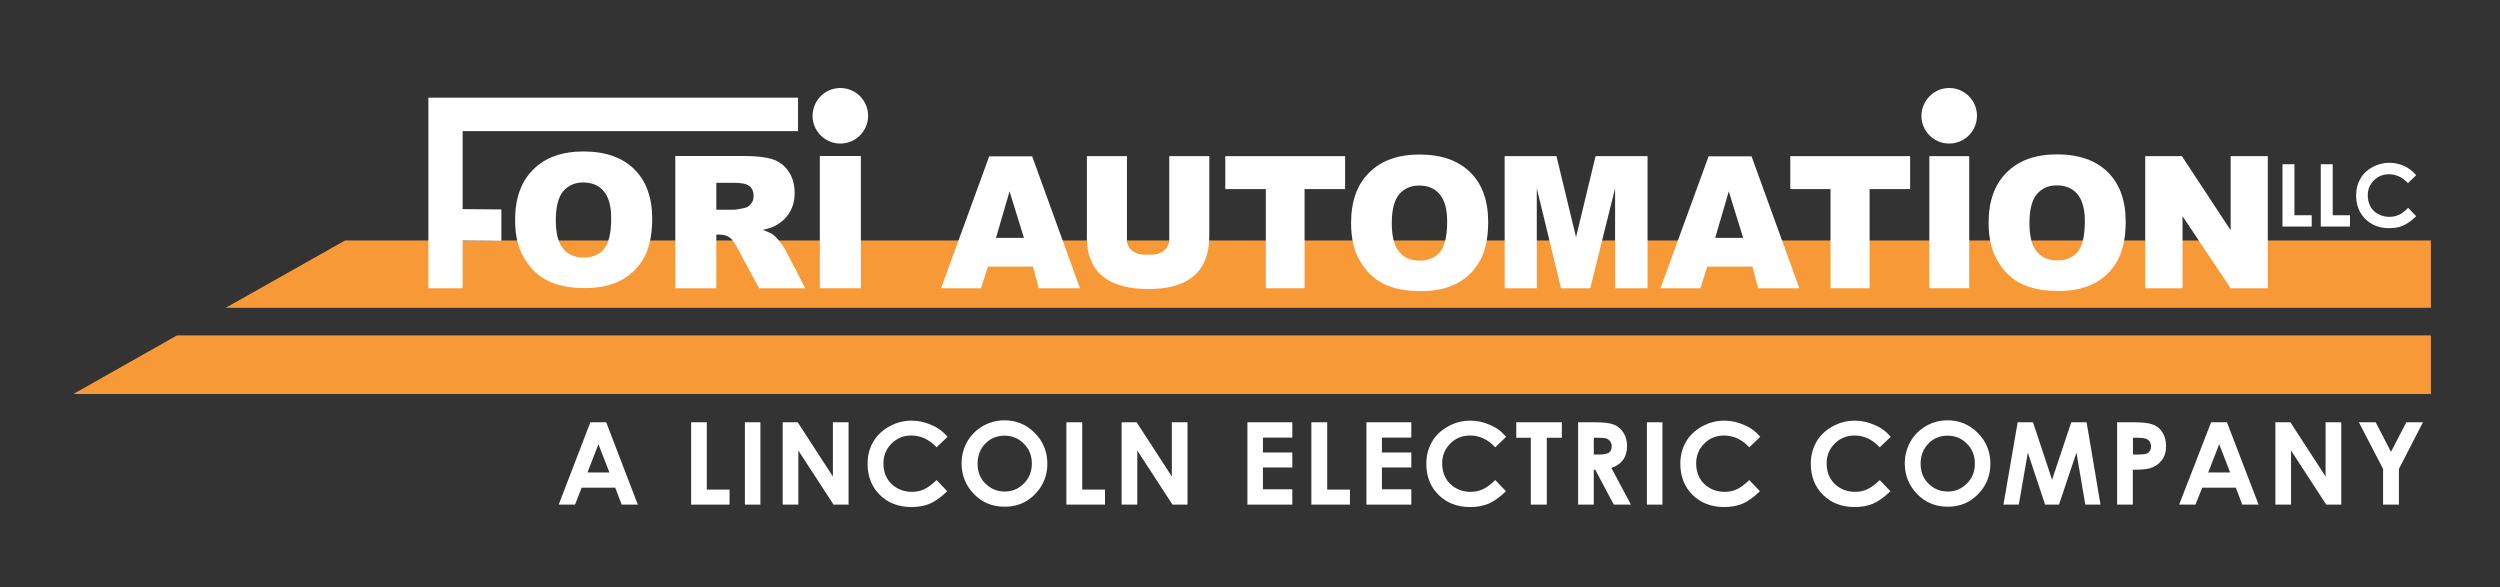
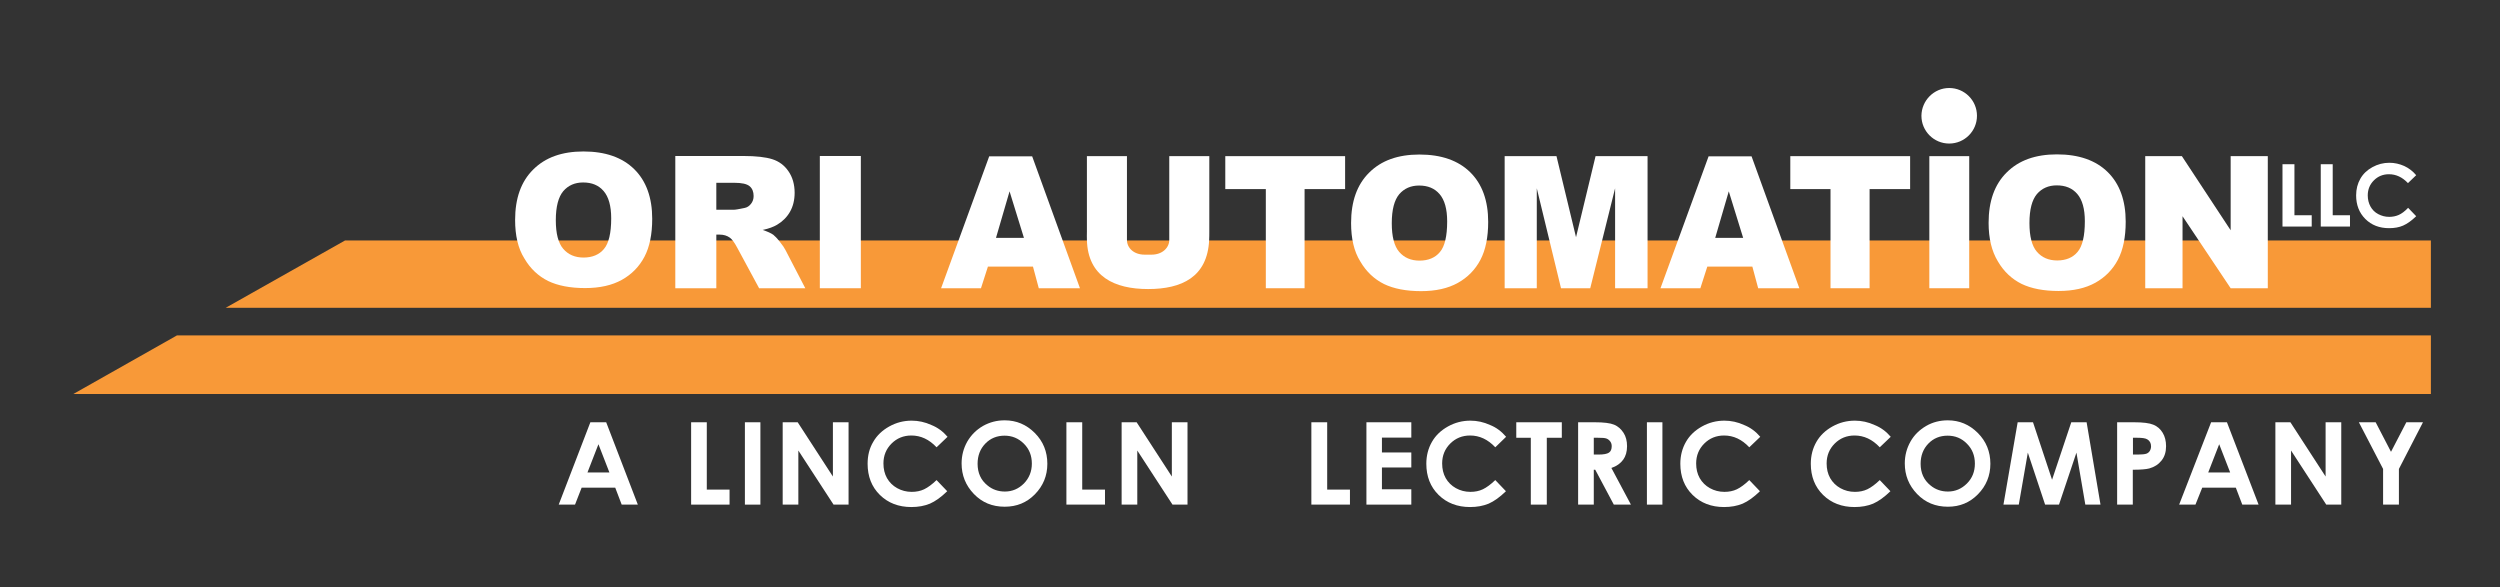
<svg xmlns="http://www.w3.org/2000/svg" version="1.1" x="0px" y="0px" viewBox="0 0 1548.2 363.5" style="enable-background:new 0 0 1548.2 363.5;" xml:space="preserve">
  <rect x="0" y="0" width="1548.2" height="363.5" fill="#333333" stroke="none" />
  <style type="text/css">

	.st0{fill-rule:evenodd;clip-rule:evenodd;fill:#F89938;}

	.st1{fill:none;}

	.st2{fill:#FFFFFF;}

	.st3{fill-rule:evenodd;clip-rule:evenodd;fill:#FFFFFF;}

</style>
  <g id="Layer_9">
    <path class="st0" d="M45.4,244h1460v-36.3H109.6L45.4,244L45.4,244L45.4,244z M1505.4,190.6v-41.7H213.7l-73.9,41.7H1505.4    L1505.4,190.6z" />
  </g>
  <g id="Layer_7">
    <g>
      <rect x="1409.1" y="100.7" class="st1" width="92.1" height="44.5" />
      <path class="st2" d="M1413.5,101.7h7.4v31.6h10.7v7h-18.1V101.7z" />
      <path class="st2" d="M1437.2,101.7h7.4v31.6h10.7v7h-18.1V101.7z" />
      <path class="st2" d="M1496.3,108.5l-5.1,4.9c-3.5-3.7-7.4-5.5-11.8-5.5c-3.7,0-6.8,1.3-9.3,3.8c-2.5,2.5-3.8,5.6-3.8,9.3     c0,2.6,0.6,4.9,1.7,6.9c1.1,2,2.7,3.6,4.8,4.7s4.3,1.7,6.8,1.7c2.1,0,4.1-0.4,5.9-1.2c1.8-0.8,3.7-2.2,5.8-4.4l5,5.2     c-2.9,2.8-5.6,4.7-8.1,5.8s-5.4,1.6-8.7,1.6c-6,0-10.9-1.9-14.7-5.7c-3.8-3.8-5.7-8.7-5.7-14.6c0-3.9,0.9-7.3,2.6-10.3     s4.2-5.4,7.5-7.2s6.7-2.7,10.5-2.7c3.2,0,6.3,0.7,9.2,2C1491.7,104.1,1494.2,106,1496.3,108.5z" />
    </g>
  </g>
  <g id="Layer_6">
    <path class="st3" d="M1207.1,54.5c9.5,0,17.2,7.7,17.2,17.2c0,9.5-7.7,17.2-17.2,17.2c-9.5,0-17.2-7.7-17.2-17.2    C1190,62.2,1197.7,54.5,1207.1,54.5L1207.1,54.5z" />
  </g>
  <g id="Layer_5">
-     <path class="st3" d="M520.4,54.5c9.5,0,17.2,7.7,17.2,17.2c0,9.5-7.7,17.2-17.2,17.2c-9.5,0-17.2-7.7-17.2-17.2    C503.3,62.2,510.9,54.5,520.4,54.5L520.4,54.5z" />
-   </g>
+     </g>
  <g id="Layer_4">
    <g>
      <path class="st2" d="M365.6,261.5h9.8l19.6,51H385l-4-10.5h-20.8l-4.1,10.5h-10.1L365.6,261.5z M370.6,275.1l-6.8,17.5h13.6     L370.6,275.1z" />
      <path class="st2" d="M428,261.5h9.7v41.7h14.1v9.3H428V261.5z" />
      <path class="st2" d="M461.3,261.5h9.6v51h-9.6V261.5z" />
      <path class="st2" d="M484.7,261.5h9.3l21.8,33.6v-33.6h9.7v51h-9.3l-21.8-33.5v33.5h-9.7V261.5z" />
      <path class="st2" d="M586.8,270.5L580,277c-4.6-4.9-9.8-7.3-15.6-7.3c-4.9,0-9,1.7-12.3,5s-5,7.4-5,12.3c0,3.4,0.7,6.4,2.2,9.1     c1.5,2.6,3.6,4.7,6.3,6.2s5.7,2.3,9,2.3c2.8,0,5.4-0.5,7.7-1.6c2.3-1.1,4.9-3,7.7-5.7l6.6,6.9c-3.8,3.7-7.3,6.2-10.7,7.7     c-3.4,1.4-7.2,2.1-11.5,2.1c-7.9,0-14.4-2.5-19.5-7.5c-5.1-5-7.6-11.5-7.6-19.3c0-5.1,1.1-9.6,3.5-13.6c2.3-4,5.6-7.1,9.9-9.5     c4.3-2.4,8.9-3.6,13.9-3.6c4.2,0,8.3,0.9,12.2,2.7C580.6,264.7,584,267.2,586.8,270.5z" />
      <path class="st2" d="M622.2,260.3c7.2,0,13.4,2.6,18.6,7.8c5.2,5.2,7.8,11.6,7.8,19.1c0,7.4-2.6,13.7-7.7,18.9     c-5.1,5.2-11.3,7.7-18.7,7.7c-7.7,0-14-2.6-19.1-7.9c-5.1-5.3-7.6-11.6-7.6-18.9c0-4.9,1.2-9.4,3.5-13.5c2.4-4.1,5.6-7.3,9.7-9.7     C613,261.4,617.4,260.3,622.2,260.3z M622.1,269.8c-4.7,0-8.7,1.6-11.9,4.9c-3.2,3.3-4.8,7.5-4.8,12.5c0,5.6,2,10.1,6.1,13.4     c3.1,2.6,6.8,3.8,10.8,3.8c4.6,0,8.5-1.7,11.8-5c3.2-3.3,4.9-7.4,4.9-12.3c0-4.9-1.6-9-4.9-12.3     C630.7,271.4,626.7,269.8,622.1,269.8z" />
      <path class="st2" d="M660.5,261.5h9.7v41.7h14.1v9.3h-23.9V261.5z" />
      <path class="st2" d="M694.6,261.5h9.3l21.8,33.6v-33.6h9.7v51h-9.3l-21.8-33.5v33.5h-9.7V261.5z" />
-       <path class="st2" d="M772.5,261.5h27.8v9.5h-18.2v9.2h18.2v9.3h-18.2V303h18.2v9.5h-27.8V261.5z" />
      <path class="st2" d="M812.2,261.5h9.7v41.7H836v9.3h-23.9V261.5z" />
      <path class="st2" d="M846.2,261.5H874v9.5h-18.2v9.2H874v9.3h-18.2V303H874v9.5h-27.8V261.5z" />
      <path class="st2" d="M932.7,270.5L926,277c-4.6-4.9-9.8-7.3-15.6-7.3c-4.9,0-9,1.7-12.3,5s-5,7.4-5,12.3c0,3.4,0.7,6.4,2.2,9.1     c1.5,2.6,3.6,4.7,6.3,6.2c2.7,1.5,5.7,2.3,9,2.3c2.8,0,5.4-0.5,7.7-1.6s4.9-3,7.7-5.7l6.6,6.9c-3.8,3.7-7.3,6.2-10.7,7.7     c-3.4,1.4-7.2,2.1-11.5,2.1c-7.9,0-14.4-2.5-19.5-7.5c-5.1-5-7.6-11.5-7.6-19.3c0-5.1,1.2-9.6,3.5-13.6c2.3-4,5.6-7.1,9.9-9.5     s8.9-3.6,13.9-3.6c4.2,0,8.3,0.9,12.2,2.7C926.6,264.7,929.9,267.2,932.7,270.5z" />
      <path class="st2" d="M939,261.5h28.2v9.6h-9.3v41.4H948v-41.4h-9V261.5z" />
      <path class="st2" d="M977.3,261.5h10.3c5.6,0,9.6,0.5,12,1.5c2.4,1,4.3,2.7,5.8,5c1.5,2.3,2.2,5.1,2.2,8.3c0,3.4-0.8,6.2-2.4,8.4     s-4,4-7.3,5.1l12.1,22.7h-10.6l-11.5-21.6H987v21.6h-9.7V261.5z M987,281.5h3c3.1,0,5.2-0.4,6.4-1.2s1.7-2.2,1.7-4     c0-1.1-0.3-2.1-0.9-2.9c-0.6-0.8-1.3-1.4-2.3-1.8c-1-0.4-2.7-0.5-5.3-0.5H987V281.5z" />
      <path class="st2" d="M1019.9,261.5h9.6v51h-9.6V261.5z" />
      <path class="st2" d="M1090.1,270.5l-6.8,6.5c-4.6-4.9-9.8-7.3-15.6-7.3c-4.9,0-9,1.7-12.3,5s-5,7.4-5,12.3c0,3.4,0.7,6.4,2.2,9.1     c1.5,2.6,3.6,4.7,6.3,6.2c2.7,1.5,5.7,2.3,9,2.3c2.8,0,5.4-0.5,7.7-1.6s4.9-3,7.7-5.7l6.6,6.9c-3.8,3.7-7.3,6.2-10.7,7.7     c-3.4,1.4-7.2,2.1-11.5,2.1c-7.9,0-14.4-2.5-19.5-7.5c-5.1-5-7.6-11.5-7.6-19.3c0-5.1,1.2-9.6,3.5-13.6c2.3-4,5.6-7.1,9.9-9.5     s8.9-3.6,13.9-3.6c4.2,0,8.3,0.9,12.2,2.7C1083.9,264.7,1087.3,267.2,1090.1,270.5z" />
      <path class="st2" d="M1170.9,270.5l-6.8,6.5c-4.6-4.9-9.8-7.3-15.6-7.3c-4.9,0-9,1.7-12.3,5s-5,7.4-5,12.3c0,3.4,0.7,6.4,2.2,9.1     c1.5,2.6,3.6,4.7,6.3,6.2c2.7,1.5,5.7,2.3,9,2.3c2.8,0,5.4-0.5,7.7-1.6s4.9-3,7.7-5.7l6.6,6.9c-3.8,3.7-7.3,6.2-10.7,7.7     c-3.4,1.4-7.2,2.1-11.5,2.1c-7.9,0-14.4-2.5-19.5-7.5c-5.1-5-7.6-11.5-7.6-19.3c0-5.1,1.2-9.6,3.5-13.6c2.3-4,5.6-7.1,9.9-9.5     s8.9-3.6,13.9-3.6c4.2,0,8.3,0.9,12.2,2.7C1164.7,264.7,1168.1,267.2,1170.9,270.5z" />
      <path class="st2" d="M1206.2,260.3c7.2,0,13.4,2.6,18.6,7.8s7.8,11.6,7.8,19.1c0,7.4-2.6,13.7-7.7,18.9s-11.3,7.7-18.6,7.7     c-7.7,0-14-2.6-19.1-7.9c-5.1-5.3-7.6-11.6-7.6-18.9c0-4.9,1.2-9.4,3.5-13.5s5.6-7.3,9.7-9.7S1201.5,260.3,1206.2,260.3z      M1206.1,269.8c-4.7,0-8.7,1.6-11.9,4.9c-3.2,3.3-4.8,7.5-4.8,12.5c0,5.6,2,10.1,6.1,13.4c3.1,2.6,6.8,3.8,10.8,3.8     c4.6,0,8.5-1.7,11.8-5s4.9-7.4,4.9-12.3c0-4.9-1.6-9-4.9-12.3C1214.8,271.4,1210.8,269.8,1206.1,269.8z" />
      <path class="st2" d="M1249.5,261.5h9.5l11.8,35.6l11.9-35.6h9.5l8.6,51h-9.4l-5.5-32.2l-10.8,32.2h-8.6l-10.7-32.2l-5.6,32.2h-9.5     L1249.5,261.5z" />
      <path class="st2" d="M1311.2,261.5h10.3c5.6,0,9.6,0.5,12,1.5c2.5,1,4.4,2.7,5.8,5c1.4,2.3,2.1,5.1,2.1,8.3c0,3.6-0.9,6.5-2.8,8.9     c-1.9,2.4-4.4,4-7.6,4.9c-1.9,0.5-5.3,0.8-10.2,0.8v21.6h-9.7V261.5z M1320.9,281.5h3.1c2.4,0,4.1-0.2,5.1-0.5     c0.9-0.3,1.7-0.9,2.2-1.7c0.5-0.8,0.8-1.8,0.8-2.9c0-2-0.8-3.4-2.3-4.3c-1.1-0.7-3.2-1-6.2-1h-2.7V281.5z" />
      <path class="st2" d="M1369.3,261.5h9.8l19.6,51h-10.1l-4-10.5h-20.8l-4.2,10.5h-10.1L1369.3,261.5z M1374.3,275.1l-6.8,17.5h13.6     L1374.3,275.1z" />
      <path class="st2" d="M1409.1,261.5h9.3l21.8,33.6v-33.6h9.7v51h-9.3l-21.8-33.5v33.5h-9.7V261.5z" />
      <path class="st2" d="M1460.8,261.5h10.4l9.5,18.3l9.5-18.3h10.3l-14.9,28.9v22.1h-9.8v-22.1L1460.8,261.5z" />
    </g>
  </g>
  <g id="Layer_2">
    <g>
      <path class="st2" d="M319,136.2c0-13.4,3.7-23.8,11.2-31.2c7.5-7.5,17.8-11.2,31.1-11.2c13.6,0,24.1,3.7,31.5,11     c7.4,7.3,11.1,17.6,11.1,30.7c0,9.6-1.6,17.4-4.8,23.5c-3.2,6.1-7.9,10.9-14,14.3c-6.1,3.4-13.7,5.1-22.8,5.1     c-9.2,0-16.9-1.5-22.9-4.4c-6-3-11-7.6-14.7-14C320.8,153.8,319,145.8,319,136.2L319,136.2z M344.2,136.3c0,8.3,1.5,14.2,4.6,17.8     c3.1,3.6,7.3,5.4,12.6,5.4c5.4,0,9.7-1.8,12.6-5.3c3-3.5,4.5-9.9,4.5-19c0-7.7-1.6-13.3-4.7-16.9c-3.1-3.6-7.3-5.3-12.7-5.3     c-5.1,0-9.2,1.8-12.3,5.4C345.8,122,344.2,128,344.2,136.3L344.2,136.3z" />
      <path class="st2" d="M418.2,178.5V96.6h42.2c7.8,0,13.8,0.7,17.9,2c4.1,1.3,7.5,3.8,10,7.5c2.5,3.6,3.8,8.1,3.8,13.3     c0,4.5-1,8.5-2.9,11.8c-1.9,3.3-4.6,6-8,8c-2.2,1.3-5.1,2.4-8.9,3.2c3,1,5.2,2,6.6,3c0.9,0.7,2.3,2.1,4,4.3     c1.8,2.2,2.9,3.9,3.5,5.1l12.3,23.7h-28.6l-13.5-25c-1.7-3.2-3.2-5.3-4.6-6.3c-1.8-1.3-3.9-1.9-6.2-1.9h-2.2v33.2H418.2     L418.2,178.5z M443.6,129.9h10.7c1.1,0,3.4-0.4,6.7-1.1c1.7-0.3,3-1.2,4.1-2.6c1.1-1.4,1.6-3,1.6-4.8c0-2.6-0.8-4.7-2.5-6.1     c-1.7-1.4-4.8-2.1-9.5-2.1h-11.1V129.9L443.6,129.9z" />
      <polygon class="st2" points="507.7,96.6 533.1,96.6 533.1,178.5 507.7,178.5 507.7,96.6   " />
      <path class="st3" d="M639.7,165.1h-27.9l-4.3,13.4h-24.7l29.8-81.7h26.6l29.6,81.7h-25.5L639.7,165.1L639.7,165.1z M634.1,147.3     l-8.9-28.8l-8.4,28.8H634.1L634.1,147.3z" />
      <polygon class="st3" points="758.8,96.7 833,96.7 833,117.1 807.9,117.1 807.9,178.5 783.9,178.5 783.9,117.1 758.8,117.1      758.8,96.7   " />
      <polygon class="st3" points="931.8,96.7 963.9,96.7 976,146.9 988.1,96.7 1020.3,96.7 1020.3,178.5 1000.2,178.5 1000.2,116.6      984.8,178.5 966.7,178.5 951.7,116.6 951.7,178.5 931.8,178.5 931.8,96.7   " />
      <path class="st3" d="M1085.2,165.1h-27.9l-4.3,13.4h-24.7l29.8-81.7h26.6l29.6,81.7h-25.5L1085.2,165.1L1085.2,165.1z      M1079.5,147.3l-8.9-28.8l-8.4,28.8H1079.5L1079.5,147.3z" />
      <polygon class="st3" points="1108.7,96.7 1182.9,96.7 1182.9,117.1 1157.8,117.1 1157.8,178.5 1133.6,178.5 1133.6,117.1      1108.7,117.1 1108.7,96.7   " />
      <polygon class="st3" points="1194.8,96.7 1219.5,96.7 1219.5,178.5 1194.8,178.5 1194.8,96.7   " />
      <polygon class="st3" points="1328.5,96.7 1351.2,96.7 1381.4,142.6 1381.4,96.7 1404.4,96.7 1404.4,178.5 1381.4,178.5      1351.6,133.9 1351.6,178.5 1328.5,178.5 1328.5,96.7   " />
      <path class="st3" d="M748.9,96.7v46.8h0c0,1.6,0,3.4-0.1,5.2c-1.1,22.9-17,30.3-37.8,30.3c-20.8,0-37.3-7.7-37.9-30.4     c-0.1-1.8,0-3.4,0-5.1l0,0V96.7h24.8l0,51.9c0,4.9,4.2,9.1,10.9,9.1h4.4c6.5,0,10.9-4.2,10.9-9.1l0-51.9H748.9z" />
      <path class="st2" d="M836.7,138.1c0-13.4,3.7-23.8,11.2-31.2c7.5-7.5,17.8-11.2,31.1-11.2c13.6,0,24.1,3.7,31.5,11     c7.4,7.3,11.1,17.6,11.1,30.7c0,9.6-1.6,17.4-4.8,23.5c-3.2,6.1-7.9,10.9-14,14.3c-6.1,3.4-13.7,5.1-22.8,5.1     c-9.2,0-16.9-1.5-22.9-4.4c-6-3-11-7.6-14.7-14C838.5,155.7,836.7,147.7,836.7,138.1L836.7,138.1z M861.9,138.2     c0,8.3,1.5,14.2,4.6,17.8c3.1,3.6,7.3,5.4,12.6,5.4c5.4,0,9.7-1.8,12.6-5.3c3-3.5,4.5-9.9,4.5-19c0-7.7-1.6-13.3-4.7-16.9     c-3.1-3.6-7.3-5.3-12.7-5.3c-5.1,0-9.2,1.8-12.3,5.4C863.5,123.9,861.9,129.8,861.9,138.2L861.9,138.2z" />
      <path class="st2" d="M1231.5,138c0-13.4,3.7-23.8,11.2-31.2c7.5-7.5,17.8-11.2,31.1-11.2c13.6,0,24.1,3.7,31.5,11     c7.4,7.3,11.1,17.6,11.1,30.7c0,9.6-1.6,17.4-4.8,23.5c-3.2,6.1-7.9,10.9-14,14.3c-6.1,3.4-13.7,5.1-22.8,5.1     c-9.2,0-16.9-1.5-22.9-4.4c-6-3-11-7.6-14.7-14C1233.4,155.5,1231.5,147.6,1231.5,138L1231.5,138z M1256.8,138.1     c0,8.3,1.5,14.2,4.6,17.8c3.1,3.6,7.3,5.4,12.6,5.4c5.4,0,9.7-1.8,12.6-5.3c3-3.5,4.5-9.9,4.5-19c0-7.7-1.6-13.3-4.7-16.9     c-3.1-3.6-7.3-5.3-12.7-5.3c-5.1,0-9.2,1.8-12.3,5.4C1258.4,123.8,1256.8,129.7,1256.8,138.1L1256.8,138.1z" />
    </g>
  </g>
  <g id="Layer_1">
-     <path class="st3" d="M281.6,60.5h212.6v20.7H286.5v48.3l24,0.2v19.4l-24-0.2v29.6h-21.2c0-39.3,0-78.7,0-118H281.6L281.6,60.5    L281.6,60.5z" />
-   </g>
+     </g>
</svg>